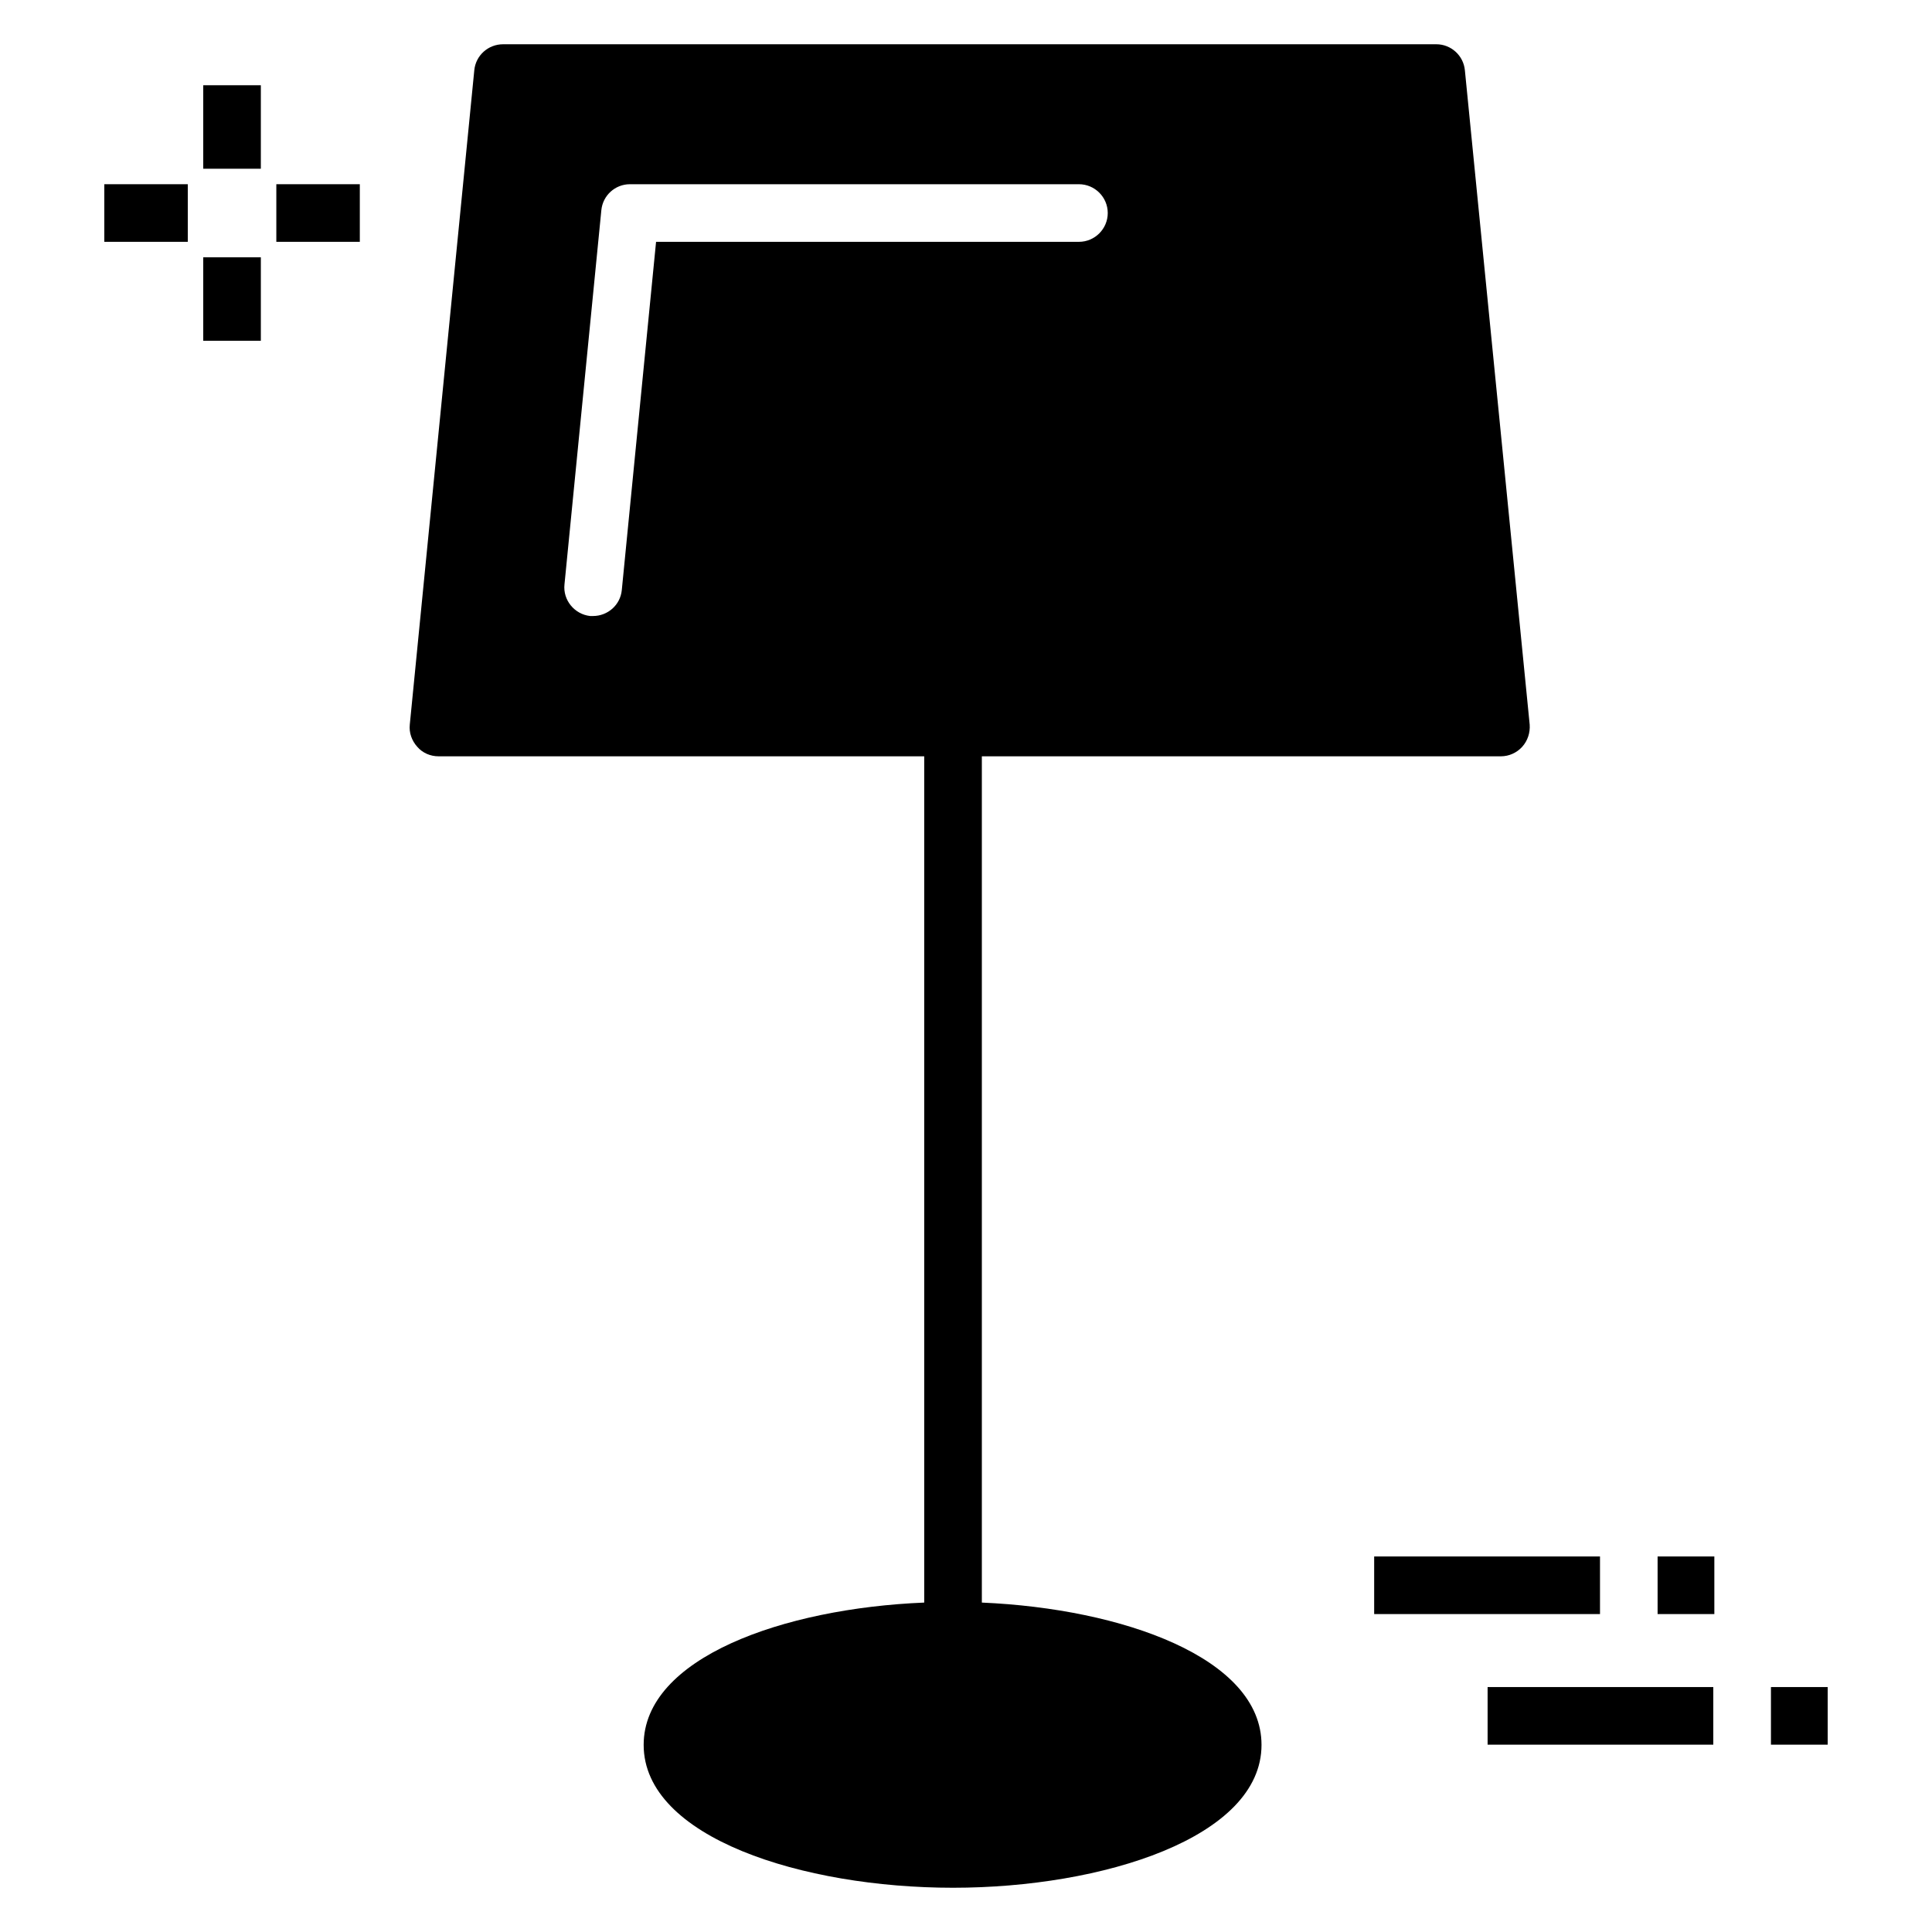
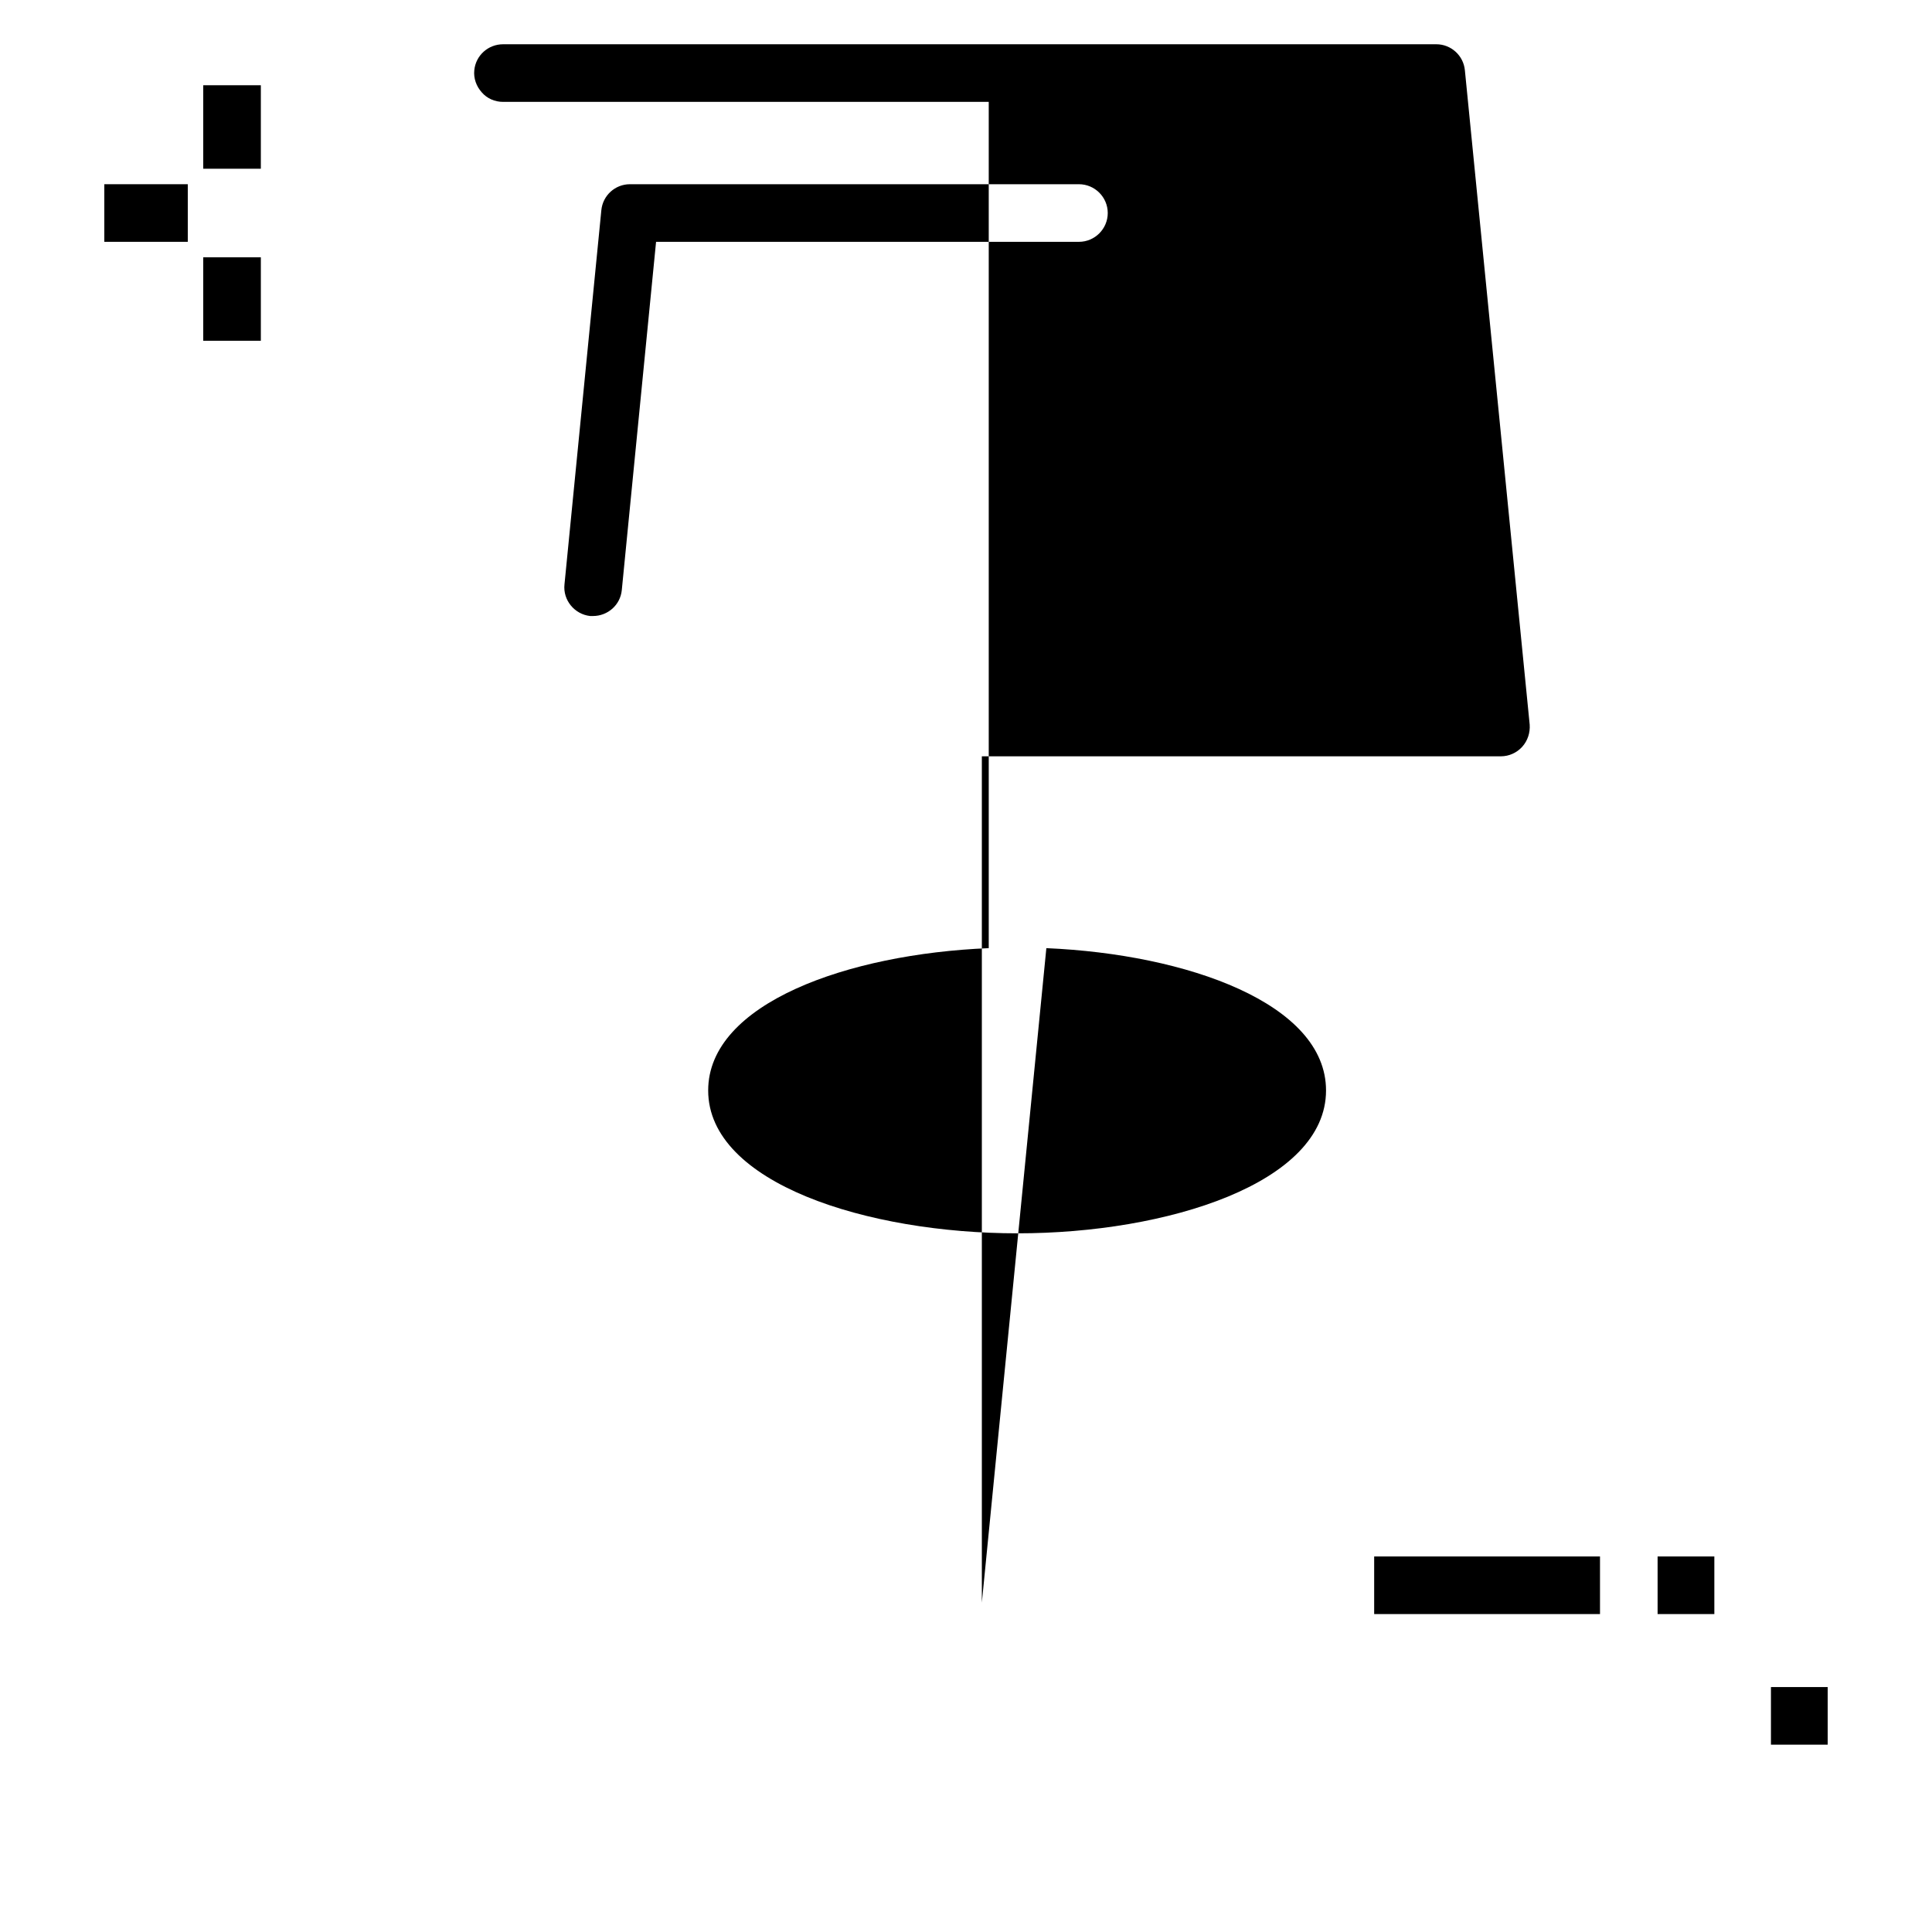
<svg xmlns="http://www.w3.org/2000/svg" fill="#000000" width="800px" height="800px" version="1.1" viewBox="144 144 512 512">
  <g>
    <path d="m583.28 556.48h15.039v15.266h-15.039z" />
-     <path d="m404.2 568.7v-224.27h137.55c2.137 0 4.199-0.918 5.648-2.519s2.137-3.742 1.984-5.879l-17.176-173.43c-0.383-3.891-3.664-6.871-7.559-6.871h-247.32c-3.969 0-7.25 2.977-7.633 6.871l-17.098 173.43c-0.23 2.137 0.535 4.273 1.984 5.879 1.375 1.602 3.434 2.519 5.648 2.519h128.7v224.27c-37.328 1.527-74.352 14.656-74.352 37.711 0 24.578 42.215 37.863 81.984 37.863 39.617 0 81.754-13.281 81.754-37.863 0.004-23.055-36.867-36.109-74.117-37.711zm-86.336-360.61-9.082 92.289c-0.383 3.969-3.742 6.871-7.633 6.871h-0.762c-4.121-0.457-7.25-4.199-6.793-8.398l9.77-99.16c0.383-3.894 3.664-6.871 7.559-6.871h119.01c4.199 0 7.633 3.434 7.633 7.633s-3.434 7.633-7.633 7.633z" />
+     <path d="m404.2 568.7v-224.27h137.55c2.137 0 4.199-0.918 5.648-2.519s2.137-3.742 1.984-5.879l-17.176-173.43c-0.383-3.891-3.664-6.871-7.559-6.871h-247.32c-3.969 0-7.25 2.977-7.633 6.871c-0.23 2.137 0.535 4.273 1.984 5.879 1.375 1.602 3.434 2.519 5.648 2.519h128.7v224.27c-37.328 1.527-74.352 14.656-74.352 37.711 0 24.578 42.215 37.863 81.984 37.863 39.617 0 81.754-13.281 81.754-37.863 0.004-23.055-36.867-36.109-74.117-37.711zm-86.336-360.61-9.082 92.289c-0.383 3.969-3.742 6.871-7.633 6.871h-0.762c-4.121-0.457-7.25-4.199-6.793-8.398l9.77-99.16c0.383-3.894 3.664-6.871 7.559-6.871h119.01c4.199 0 7.633 3.434 7.633 7.633s-3.434 7.633-7.633 7.633z" />
    <path d="m508.17 556.48h59.848v15.266h-59.848z" />
-     <path d="m538.23 591.09h59.809v15.266h-59.809z" />
    <path d="m613.32 591.09h15.035v15.266h-15.035z" />
    <path d="m197.86 166.59h15.266v22.125h-15.266z" />
    <path d="m197.86 212.18h15.266v22.125h-15.266z" />
    <path d="m171.64 192.82h22.125v15.266h-22.125z" />
-     <path d="m217.23 192.82h22.125v15.266h-22.125z" />
  </g>
</svg>